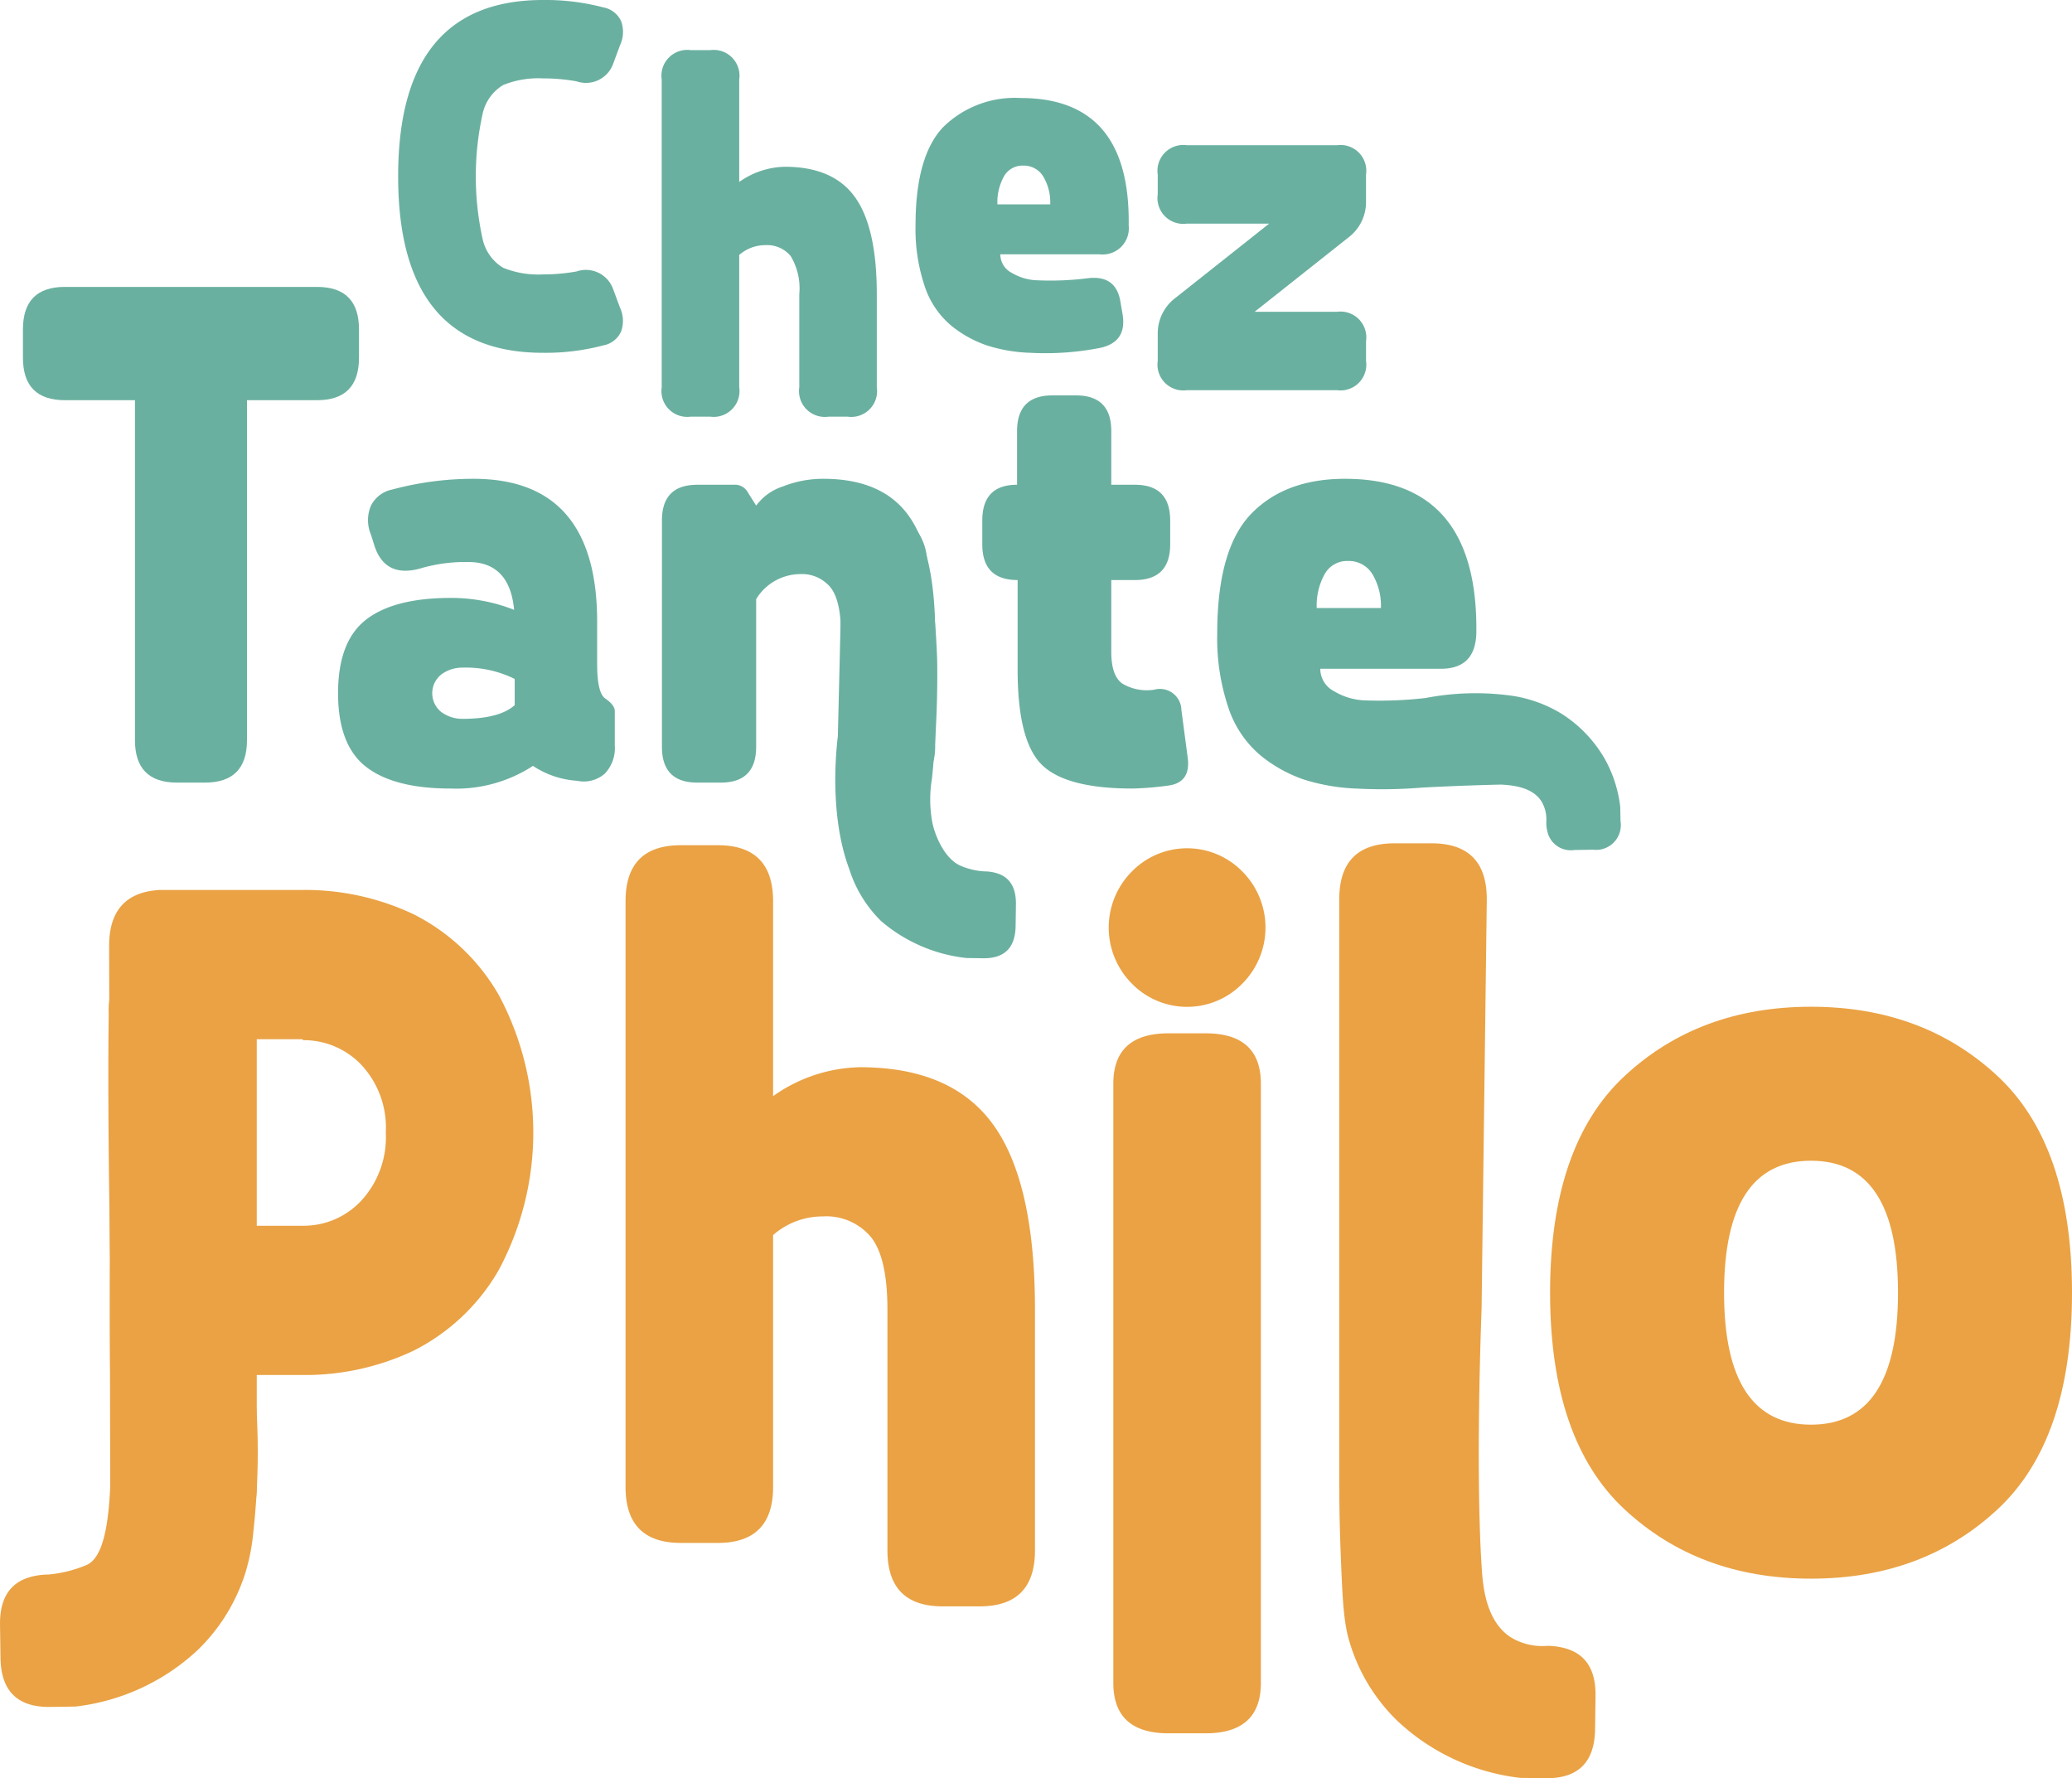
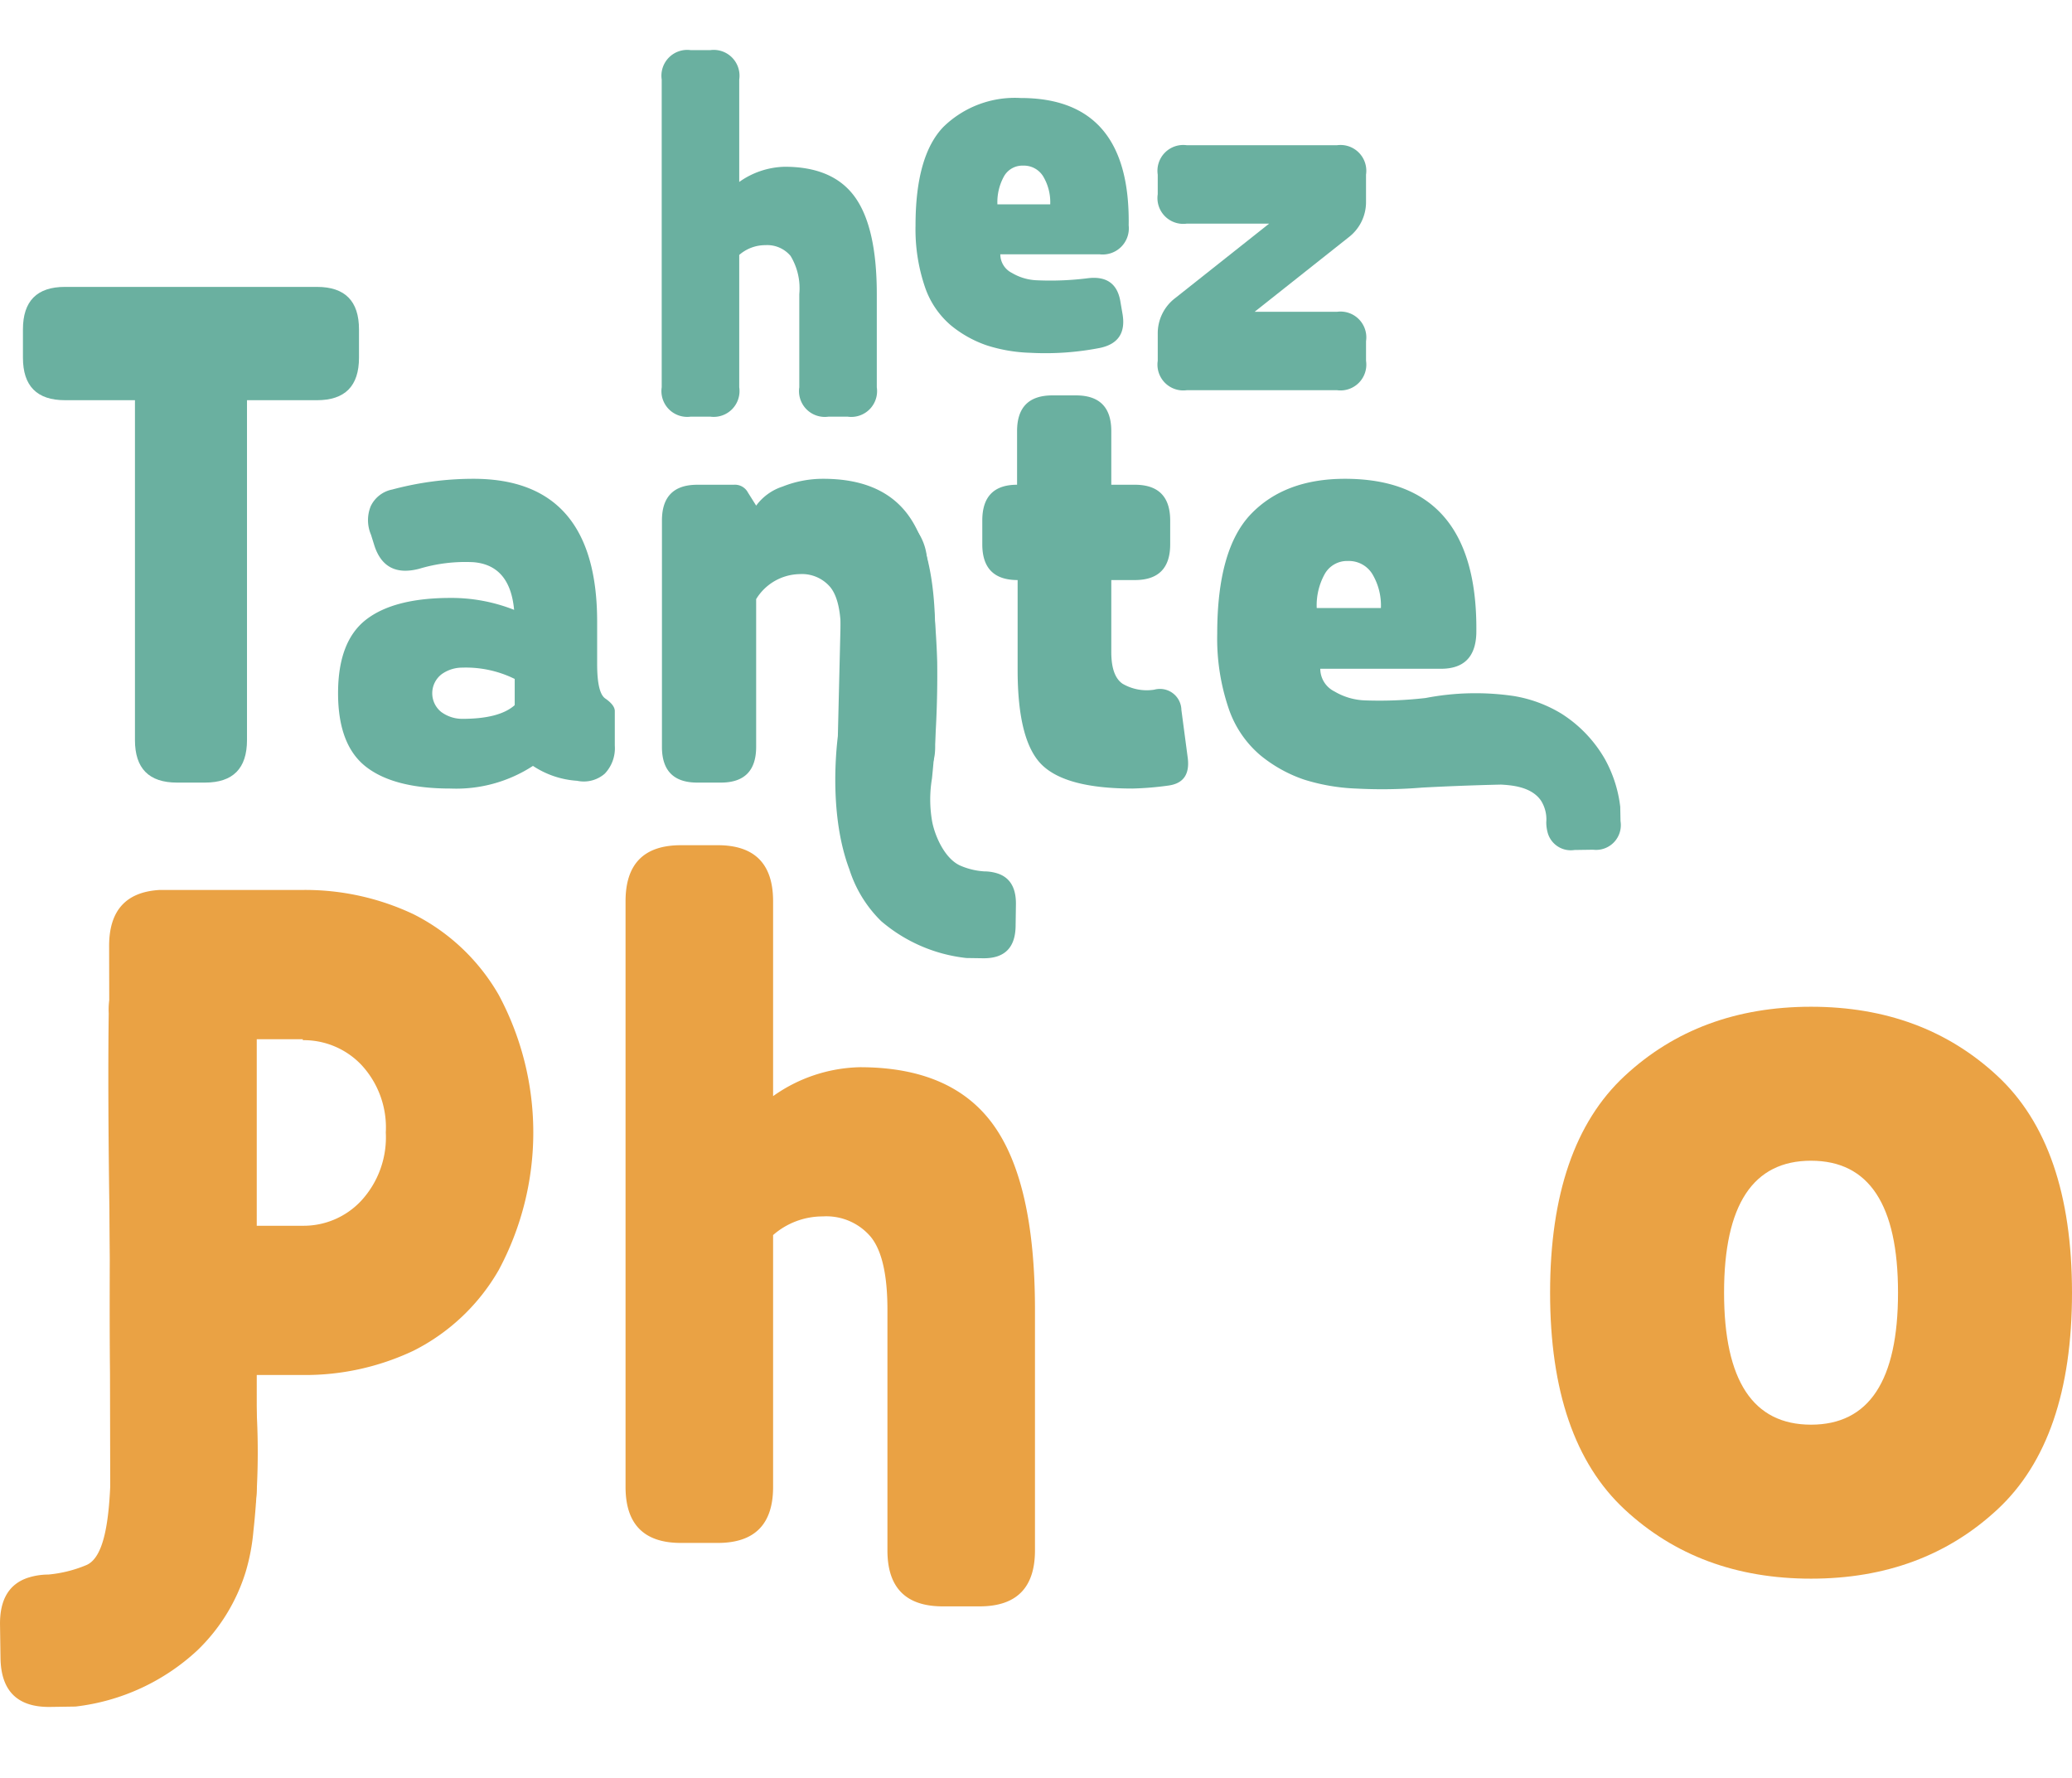
<svg xmlns="http://www.w3.org/2000/svg" width="184.699" height="158.493" viewBox="0 0 184.699 158.493">
  <g id="Groupe_8" data-name="Groupe 8" transform="translate(0 0)">
-     <path id="Tracé_1" data-name="Tracé 1" d="M3637.822,368.195a2.579,2.579,0,0,1,3.282,1.616l.6,1.616a2.784,2.784,0,0,1,.086,2.14,2.168,2.168,0,0,1-1.6,1.223,20.15,20.15,0,0,1-5.354.655q-12.91,0-12.911-15.723T3634.842,344a20.15,20.15,0,0,1,5.354.655,2.168,2.168,0,0,1,1.6,1.223,2.784,2.784,0,0,1-.086,2.14l-.6,1.616a2.58,2.58,0,0,1-3.282,1.616,16.434,16.434,0,0,0-2.979-.262,8.32,8.32,0,0,0-3.562.59,3.974,3.974,0,0,0-1.814,2.489,25.862,25.862,0,0,0,0,11.311,3.976,3.976,0,0,0,1.814,2.489,8.32,8.32,0,0,0,3.562.59A16.439,16.439,0,0,0,3637.822,368.195Z" transform="translate(-3586.434 -344)" fill="#6ab0a0" />
    <path id="Tracé_2" data-name="Tracé 2" d="M3689.549,366.69q1.943,2.707,1.943,8.647v8.3a2.3,2.3,0,0,1-2.591,2.62h-1.727a2.3,2.3,0,0,1-2.591-2.62v-8.3a5.569,5.569,0,0,0-.777-3.407,2.72,2.72,0,0,0-2.245-.961,3.526,3.526,0,0,0-2.332.873v11.792a2.3,2.3,0,0,1-2.591,2.62h-1.728a2.3,2.3,0,0,1-2.591-2.62V356.209a2.3,2.3,0,0,1,2.591-2.621h1.728a2.3,2.3,0,0,1,2.591,2.621v9.127a7.272,7.272,0,0,1,4.059-1.354Q3687.607,363.982,3689.549,366.69Z" transform="translate(-3613.334 -349.119)" fill="#6ab0a0" />
    <path id="Tracé_3" data-name="Tracé 3" d="M3739.855,374.093a2.331,2.331,0,0,1-2.591,2.577h-8.852a1.86,1.86,0,0,0,1.037,1.66,4.689,4.689,0,0,0,2.245.655,26.611,26.611,0,0,0,4.447-.175q2.59-.349,2.98,2.1l.172,1q.476,2.577-1.986,3.1a25.257,25.257,0,0,1-6.218.437,14.014,14.014,0,0,1-3.864-.655,10.258,10.258,0,0,1-3.218-1.791,7.759,7.759,0,0,1-2.331-3.472,15.936,15.936,0,0,1-.821-5.437q0-6.2,2.483-8.778a9.116,9.116,0,0,1,6.887-2.576Q3740.028,362.738,3739.855,374.093Zm-11.118-4.367a4.742,4.742,0,0,0-.583,2.489h4.707a4.488,4.488,0,0,0-.626-2.489,2.013,2.013,0,0,0-1.792-.96A1.875,1.875,0,0,0,3728.737,369.725Z" transform="translate(-3639.244 -354.003)" fill="#6ab0a0" />
    <path id="Tracé_4" data-name="Tracé 4" d="M3785.737,376.788a3.945,3.945,0,0,1-1.554,3.188l-8.377,6.638h7.341a2.3,2.3,0,0,1,2.591,2.62v1.747a2.3,2.3,0,0,1-2.591,2.62h-13.385a2.3,2.3,0,0,1-2.591-2.62v-2.4a3.944,3.944,0,0,1,1.554-3.188l8.377-6.638h-7.341a2.3,2.3,0,0,1-2.591-2.621v-1.747a2.3,2.3,0,0,1,2.591-2.62h13.385a2.3,2.3,0,0,1,2.591,2.62Z" transform="translate(-3663.969 -358.823)" fill="#6ab0a0" />
    <path id="Tracé_5" data-name="Tracé 5" d="M3635.1,456.252v3.079a3.286,3.286,0,0,1-.892,2.495,2.843,2.843,0,0,1-2.467.637,8.065,8.065,0,0,1-3.937-1.327,12.537,12.537,0,0,1-7.348,2.018q-5.04,0-7.532-1.938t-2.493-6.557q0-4.62,2.493-6.556t7.532-1.938a15.228,15.228,0,0,1,5.668,1.062q-.367-3.981-3.622-4.247a14.259,14.259,0,0,0-4.829.584q-3.044.8-3.989-2.018l-.315-1.008a3.3,3.3,0,0,1-.026-2.549,2.692,2.692,0,0,1,1.916-1.486,27.9,27.9,0,0,1,7.244-.956q11.023,0,11.023,12.741v3.769q0,2.6.736,3.079Q3635.1,455.721,3635.1,456.252Zm-15.432.106a3.154,3.154,0,0,0,1.837.584q3.308,0,4.672-1.221v-2.336a9.838,9.838,0,0,0-4.672-1.008,3.151,3.151,0,0,0-1.837.584,2.138,2.138,0,0,0,0,3.4Z" transform="translate(-3580.296 -392.872)" fill="#6ab0a0" />
    <path id="Tracé_6" data-name="Tracé 6" d="M3694.357,438.839q2.361,3.292,2.362,10.512v10.087q0,3.186-3.15,3.185h-2.1q-3.149,0-3.149-3.185V449.351q0-2.973-.945-4.141a3.306,3.306,0,0,0-2.73-1.168,4.637,4.637,0,0,0-3.884,2.23v13.167q0,3.186-3.149,3.185h-2.1q-3.149,0-3.149-3.185V439.264q0-3.186,3.149-3.186h3.255a1.308,1.308,0,0,1,1.26.69l.735,1.169a4.737,4.737,0,0,1,2.362-1.7,9.7,9.7,0,0,1,3.622-.69Q3691.995,435.547,3694.357,438.839Z" transform="translate(-3613.357 -392.872)" fill="#6ab0a0" />
    <path id="Tracé_7" data-name="Tracé 7" d="M3751.936,451.934q.263,2.177-1.732,2.443a27.7,27.7,0,0,1-3.2.265q-5.932,0-8.083-2.124t-2.152-8.441v-8.017q-3.15,0-3.15-3.186v-2.123q0-3.186,3.1-3.186v-4.779q0-3.184,3.149-3.185h2.1q3.151,0,3.15,3.185v4.779h2.1q3.148,0,3.15,3.186v2.123q0,3.186-3.15,3.186h-2.1v6.424q0,2.124,1,2.814a4.273,4.273,0,0,0,2.835.531,1.913,1.913,0,0,1,2.414,1.805Z" transform="translate(-3646.057 -384.36)" fill="#6ab0a0" />
    <path id="Tracé_8" data-name="Tracé 8" d="M3714.129,465.3a90.323,90.323,0,0,0,.466-10.373,68.114,68.114,0,0,0-.932-9.429,4.893,4.893,0,0,0-.932-2.357,4.671,4.671,0,0,0-1.865-1.414l-1.48-.472q-3.237,0-3.236,3.275-.207,8.5-.411,17c-.163,1.373-.765,7.131,1.03,11.888a11.2,11.2,0,0,0,2.828,4.6,14,14,0,0,0,7.6,3.29l1.473.022q2.871.042,2.914-2.862l.028-1.936c.021-1.479-.529-2.4-1.64-2.762a3.969,3.969,0,0,0-1.19-.184,6.332,6.332,0,0,1-2.188-.54c-1.44-.694-2.27-2.839-2.462-3.974A11.359,11.359,0,0,1,3714.129,465.3Z" transform="translate(-3631.052 -395.921)" fill="#6ab0a0" />
    <path id="Tracé_9" data-name="Tracé 9" d="M3814.469,464.769a11.552,11.552,0,0,0-1.379-4.262,11.642,11.642,0,0,0-3.855-4.023,11.9,11.9,0,0,0-4.26-1.577,23.413,23.413,0,0,0-7.849.177,36.025,36.025,0,0,1-5.406.213,5.7,5.7,0,0,1-2.729-.8,2.262,2.262,0,0,1-1.26-2.018h10.761q3.044,0,3.149-3.132.209-13.8-11.706-13.8-5.354,0-8.372,3.132t-3.018,10.672a19.378,19.378,0,0,0,1,6.61,9.427,9.427,0,0,0,2.835,4.22,12.451,12.451,0,0,0,3.911,2.177,17.7,17.7,0,0,0,4.7.8,43.56,43.56,0,0,0,5.825-.089c1.677-.088,4.081-.2,7.033-.267.832.055,2.693.146,3.565,1.442a3.125,3.125,0,0,1,.462,1.913,3.537,3.537,0,0,0,.158,1.041,2.138,2.138,0,0,0,2.36,1.433l1.655-.024a2.208,2.208,0,0,0,2.446-2.547Zm-26.346-20.728a2.28,2.28,0,0,1,2.073-1.168,2.449,2.449,0,0,1,2.179,1.168,5.462,5.462,0,0,1,.76,3.026h-5.721A5.767,5.767,0,0,1,3788.123,444.041Z" transform="translate(-3670.041 -392.872)" fill="#6ab0a0" />
    <path id="Tracé_10" data-name="Tracé 10" d="M3583.919,514.159a22.575,22.575,0,0,1,9.864,2.161,18.188,18.188,0,0,1,7.6,7.191,25.939,25.939,0,0,1,0,24.526,18.174,18.174,0,0,1-7.6,7.191,22.562,22.562,0,0,1-9.864,2.163h-4.11v9.976q0,4.988-4.932,4.988h-3.288a4.424,4.424,0,0,1-3.7-1.247,4.339,4.339,0,0,1-1.135-2.825q-.048-24.568-.1-49.136,0-4.739,4.52-4.988Zm0,29.93a7.017,7.017,0,0,0,5.22-2.245,8.339,8.339,0,0,0,2.178-6.068,8.2,8.2,0,0,0-2.178-6.028,7.084,7.084,0,0,0-5.22-2.2v-.083h-4.11v16.628Z" transform="translate(-3556.927 -434.838)" fill="#eaa244" />
    <path id="Tracé_11" data-name="Tracé 11" d="M3698.2,530.539q3.7,5.155,3.7,16.461v21.454q0,4.988-4.932,4.988h-3.288q-4.932,0-4.932-4.988V547q0-4.656-1.48-6.485a5.178,5.178,0,0,0-4.274-1.829,6.709,6.709,0,0,0-4.438,1.662V562.8q0,4.988-4.931,4.988h-3.289q-4.932,0-4.932-4.988v-52.21q0-4.989,4.932-4.989h3.289q4.93,0,4.931,4.989v17.375a13.843,13.843,0,0,1,7.726-2.577Q3694.5,525.384,3698.2,530.539Z" transform="translate(-3609.642 -430.268)" fill="#eaa244" />
-     <path id="Tracé_12" data-name="Tracé 12" d="M3759.853,518.245a7.083,7.083,0,0,1,0-9.977,6.891,6.891,0,0,1,9.864,0,7.083,7.083,0,0,1,0,9.977,6.891,6.891,0,0,1-9.864,0Zm-1.644,8.926q0-4.488,4.932-4.488h3.288q4.931,0,4.932,4.488v53.414q0,4.489-4.932,4.488h-3.288q-4.932,0-4.932-4.488Z" transform="translate(-3658.966 -430.584)" fill="#eaa244" />
    <path id="Tracé_13" data-name="Tracé 13" d="M3882.083,581.289q-6.64,6.175-16.622,6.176t-16.622-6.176q-6.64-6.176-6.639-19.312t6.639-19.311q6.638-6.176,16.622-6.176t16.622,6.176q6.638,6.176,6.64,19.311T3882.083,581.289Zm-16.622-31.075q-7.754,0-7.753,11.763t7.753,11.763q7.753,0,7.753-11.763T3865.461,550.215Z" transform="translate(-3704.024 -446.76)" fill="#eaa244" />
-     <path id="Tracé_14" data-name="Tracé 14" d="M3814.568,546.714l.464-36.485q0-4.988-4.931-4.989h-3.288q-4.932,0-4.932,4.989V561.8c0,1.555.014,3.8.12,6.521.166,4.264.261,6.432.823,8.191a16.177,16.177,0,0,0,4.309,7.011A19.2,19.2,0,0,0,3818,588.536l2.245.033q4.375.064,4.439-4.36l.042-2.95c.033-2.252-.8-3.651-2.5-4.208a6.052,6.052,0,0,0-1.814-.281,5.349,5.349,0,0,1-3.334-.823c-2.259-1.555-2.417-4.872-2.513-6.355C3814.284,565.21,3814.191,557.11,3814.568,546.714Z" transform="translate(-3682.499 -430.077)" fill="#eaa244" />
    <path id="Tracé_15" data-name="Tracé 15" d="M3555.611,553.913c-.2-10.524-.193-18.438-.133-21.872a5.3,5.3,0,0,1,1.233-3.742,4.988,4.988,0,0,1,3.7-1.247h3.288q4.932,0,4.932,4.989V567.09a64.275,64.275,0,0,1-.26,11.112,18.265,18.265,0,0,1-.682,3.6,16.422,16.422,0,0,1-4.309,7.011,19.2,19.2,0,0,1-10.868,5.013l-2.245.033q-4.375.064-4.439-4.36l-.043-2.95c-.032-2.252.805-3.651,2.5-4.208a6.065,6.065,0,0,1,1.814-.281,11.444,11.444,0,0,0,3.333-.823c2.6-1.008,2.278-8.806,2.182-16.7C3555.58,561.95,3555.558,558.31,3555.611,553.913Z" transform="translate(-3545.783 -441.722)" fill="#eaa244" />
    <path id="Tracé_16" data-name="Tracé 16" d="M3576.385,398.856q3.743,0,3.744,3.787v2.525q0,3.787-3.744,3.787h-6.24v30.295q0,3.788-3.744,3.787h-2.5q-3.744,0-3.743-3.787V408.954h-6.241q-3.744,0-3.744-3.787v-2.525q0-3.787,3.744-3.787Z" transform="translate(-3548.128 -373.285)" fill="#6ab0a0" />
  </g>
</svg>